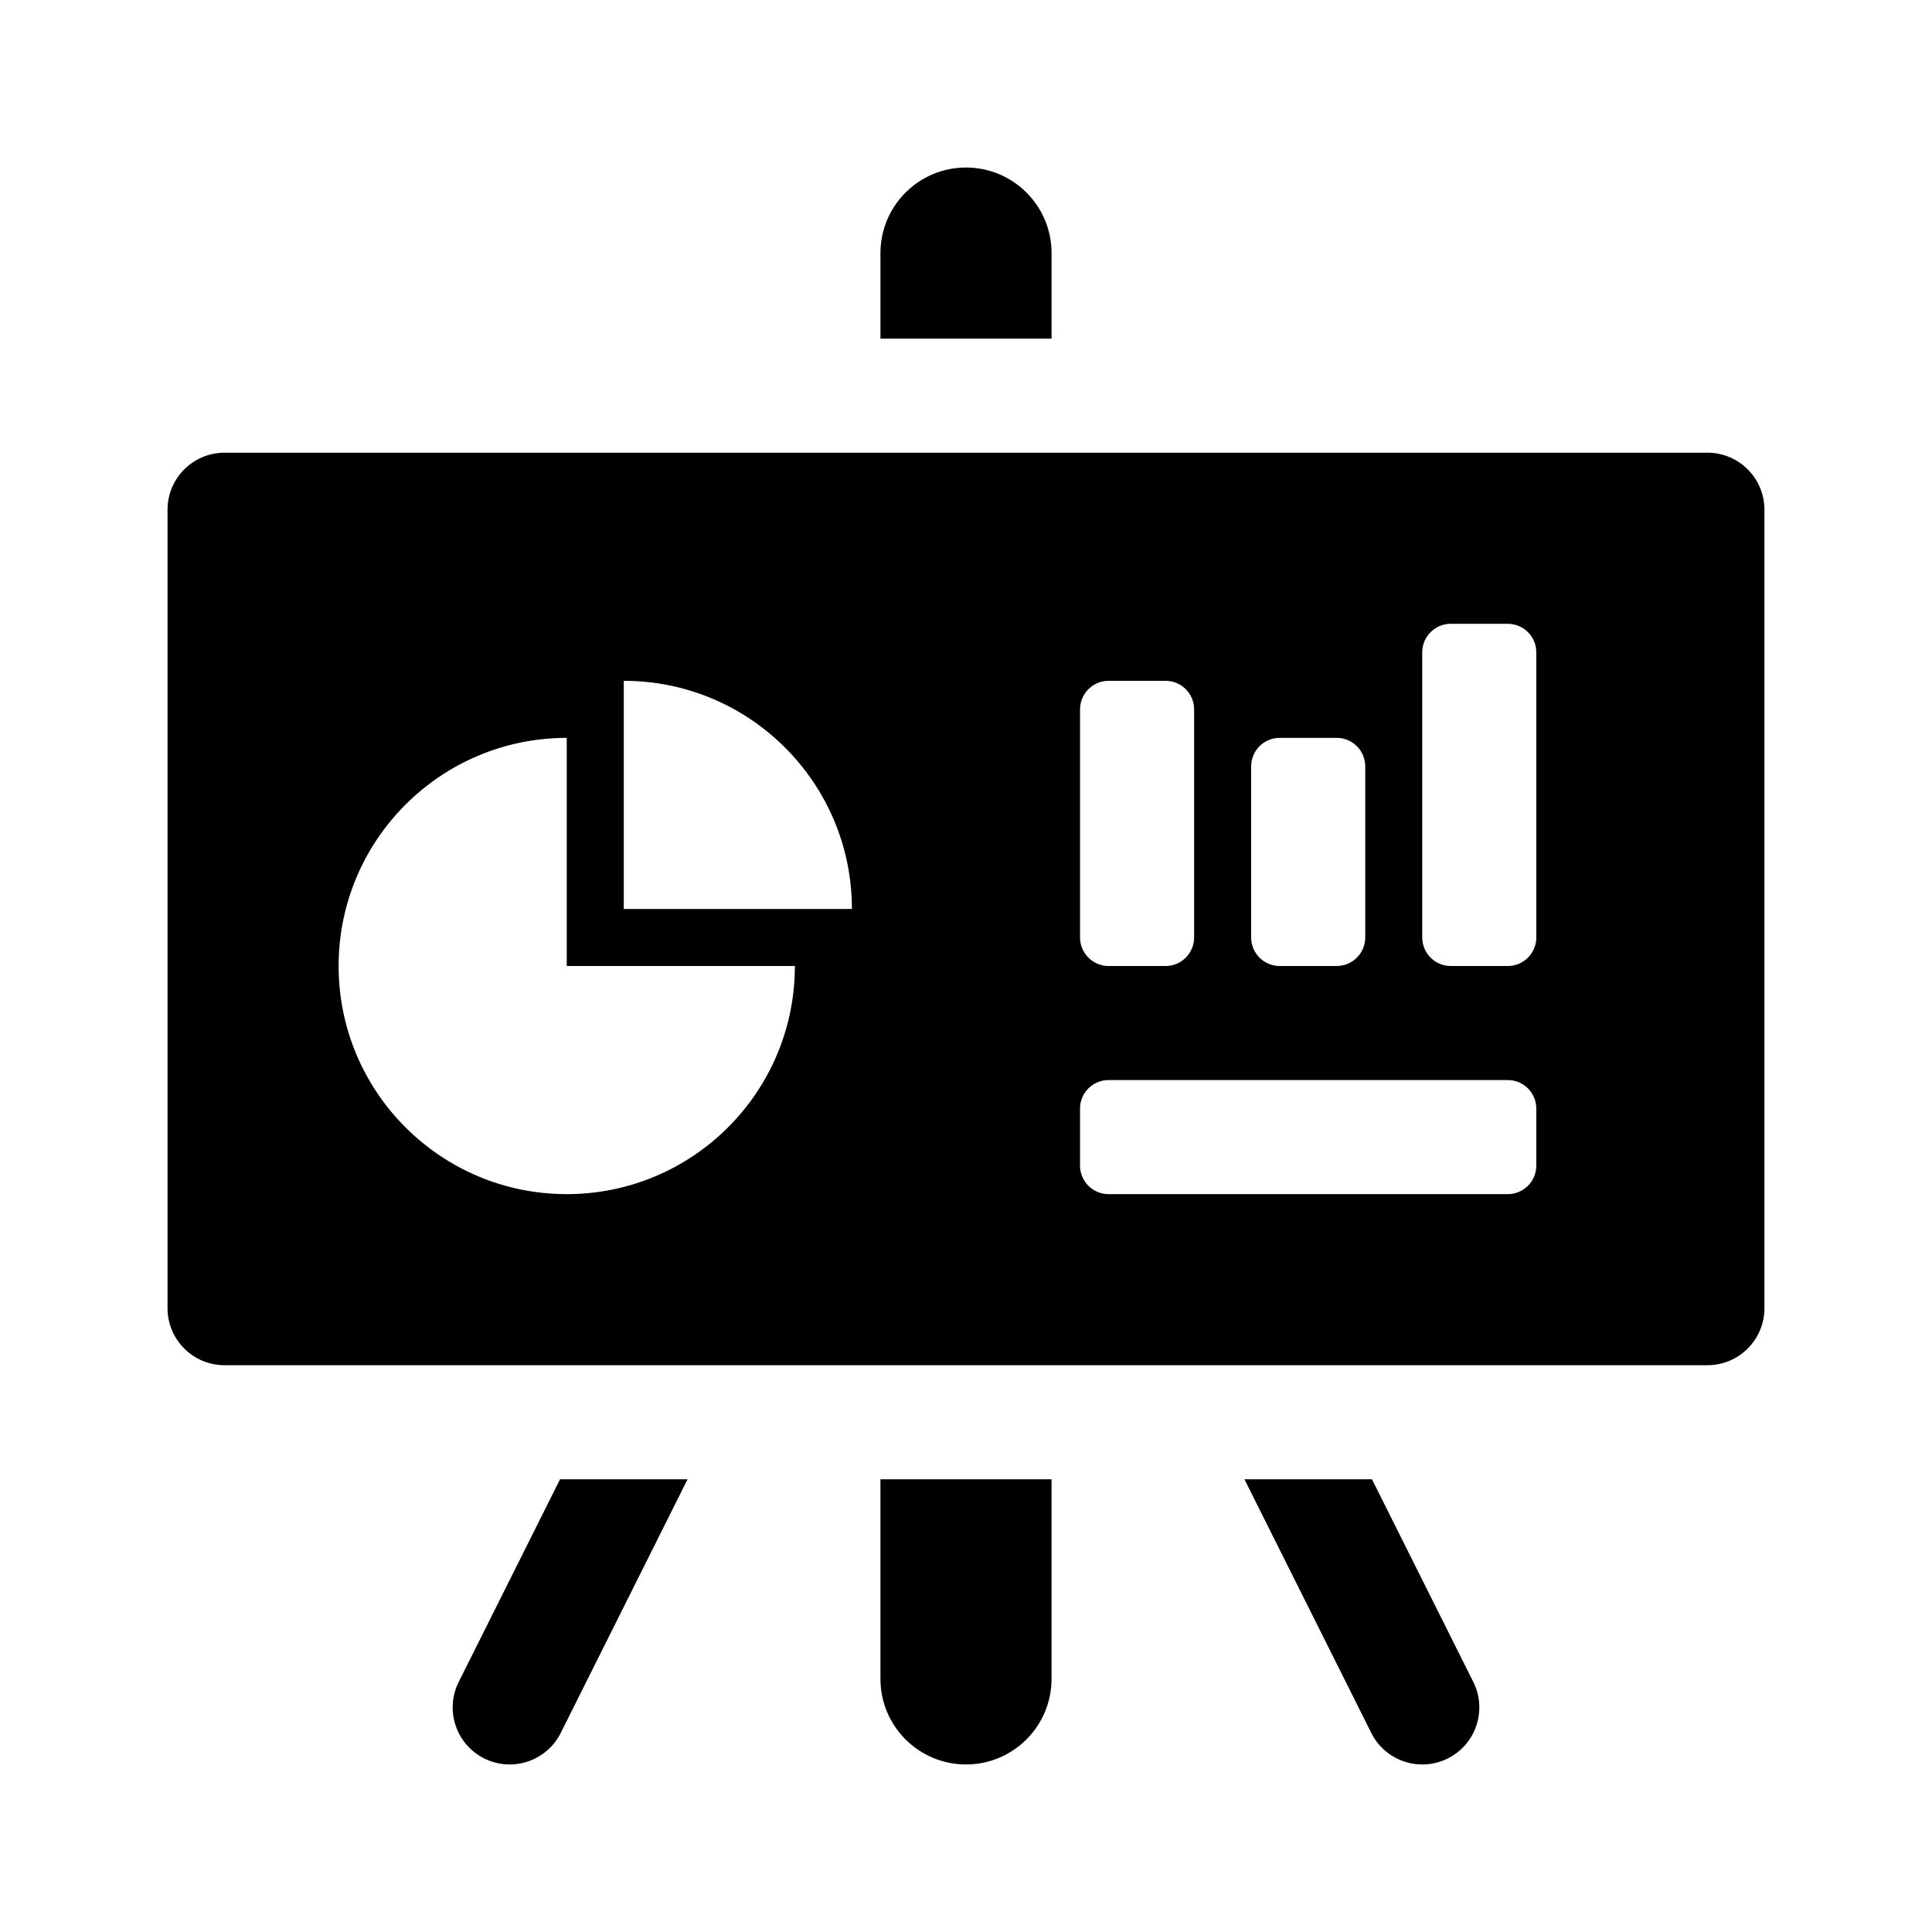
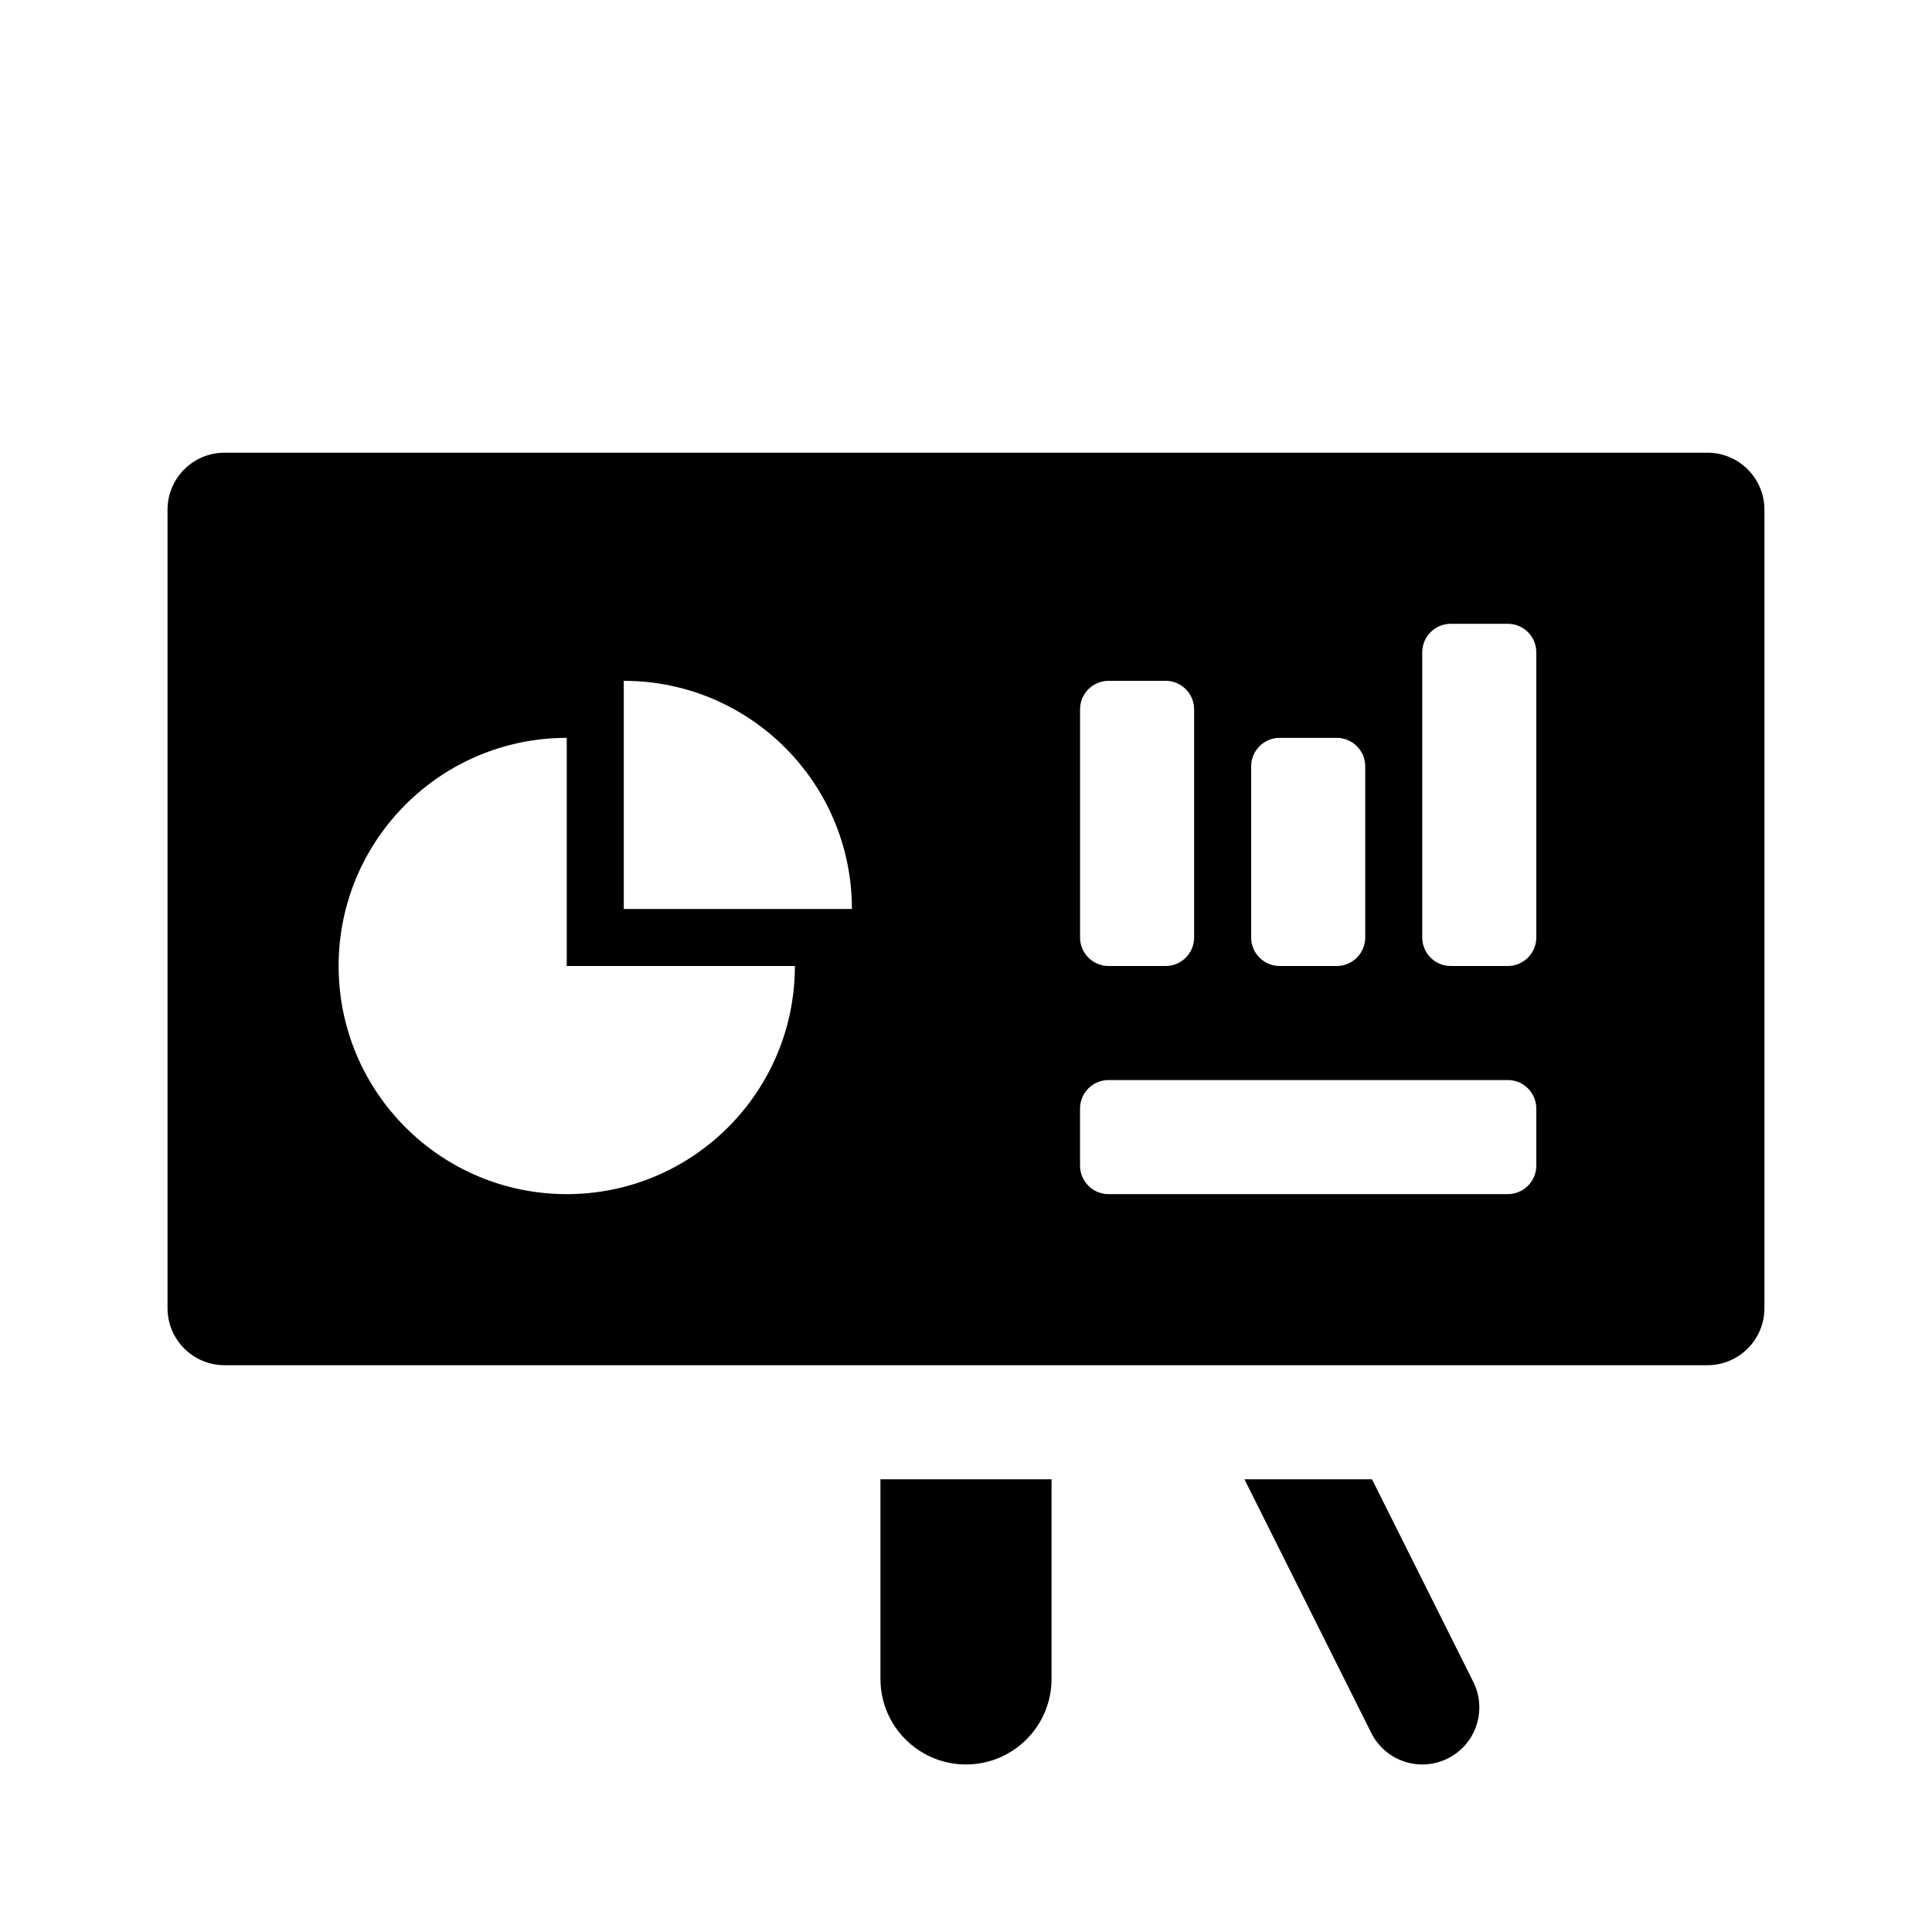
<svg xmlns="http://www.w3.org/2000/svg" fill="#000000" width="800px" height="800px" version="1.1" viewBox="144 144 512 512">
  <g>
    <path d="m596.48 263.97h-392.97c-8.348 0-15.113 6.766-15.113 15.113v211.6c0 8.348 6.766 15.113 15.113 15.113h392.97c8.348 0 15.113-6.766 15.113-15.113v-211.6c0-8.352-6.766-15.117-15.113-15.117zm-120.91 83.129c0-4.176 3.387-7.559 7.559-7.559h15.113c4.172 0 7.559 3.379 7.559 7.559v45.344c0 4.172-3.387 7.559-7.559 7.559h-15.113c-4.172 0-7.559-3.387-7.559-7.559zm-45.344-15.113c0-4.176 3.387-7.559 7.559-7.559h15.113c4.172 0 7.559 3.379 7.559 7.559v60.457c0 4.172-3.387 7.559-7.559 7.559h-15.113c-4.172 0-7.559-3.387-7.559-7.559zm-136.03 128.47c-33.391 0-60.457-27.07-60.457-60.457 0-33.391 27.066-60.457 60.457-60.457v60.457h60.457c0 33.387-27.066 60.457-60.457 60.457zm15.113-75.574v-60.457c33.391 0 60.457 27.066 60.457 60.457zm241.83 68.016c0 4.172-3.387 7.559-7.559 7.559h-105.8c-4.172 0-7.559-3.387-7.559-7.559v-15.113c0-4.176 3.387-7.559 7.559-7.559h105.8c4.172 0 7.559 3.379 7.559 7.559zm0-60.457c0 4.172-3.387 7.559-7.559 7.559h-15.113c-4.172 0-7.559-3.387-7.559-7.559v-75.57c0-4.176 3.387-7.559 7.559-7.559h15.113c4.172 0 7.559 3.379 7.559 7.559z" />
-     <path d="m326.21 536.03-33.609 67.219c-3.715 7.406-12.734 10.504-20.277 6.762-7.465-3.734-10.496-12.812-6.762-20.277l26.852-53.703z" />
    <path d="m527.68 610.01c-7.543 3.75-16.566 0.645-20.277-6.762l-33.613-67.219h33.801l26.848 53.695c3.734 7.473 0.707 16.547-6.758 20.285z" />
    <path d="m422.67 536.03v52.898c0 12.516-10.156 22.672-22.672 22.672s-22.672-10.156-22.672-22.672v-52.898z" />
-     <path d="m377.33 233.74v-22.672c0-12.523 10.156-22.672 22.672-22.672s22.672 10.148 22.672 22.672v22.672z" />
  </g>
</svg>